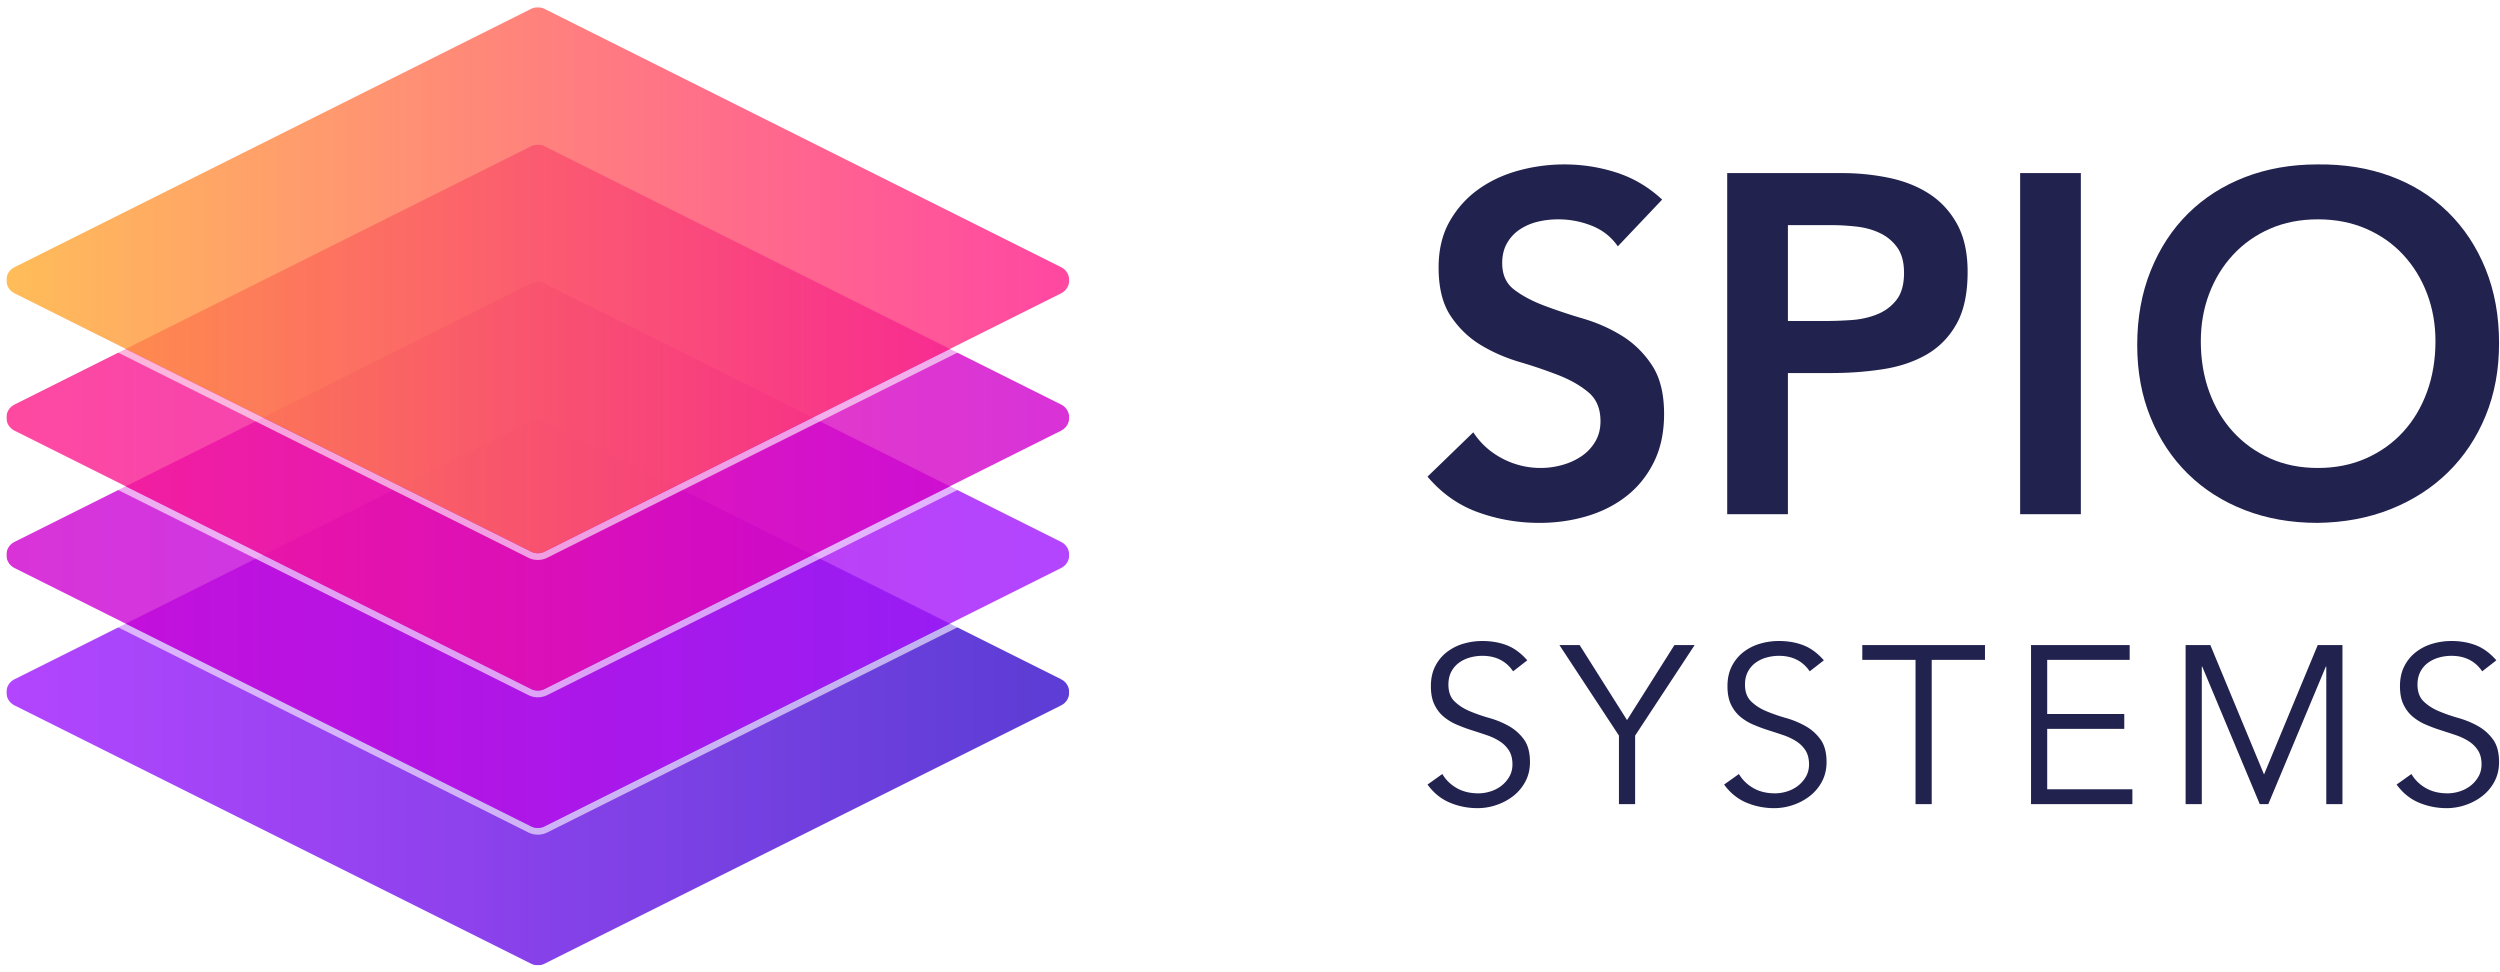
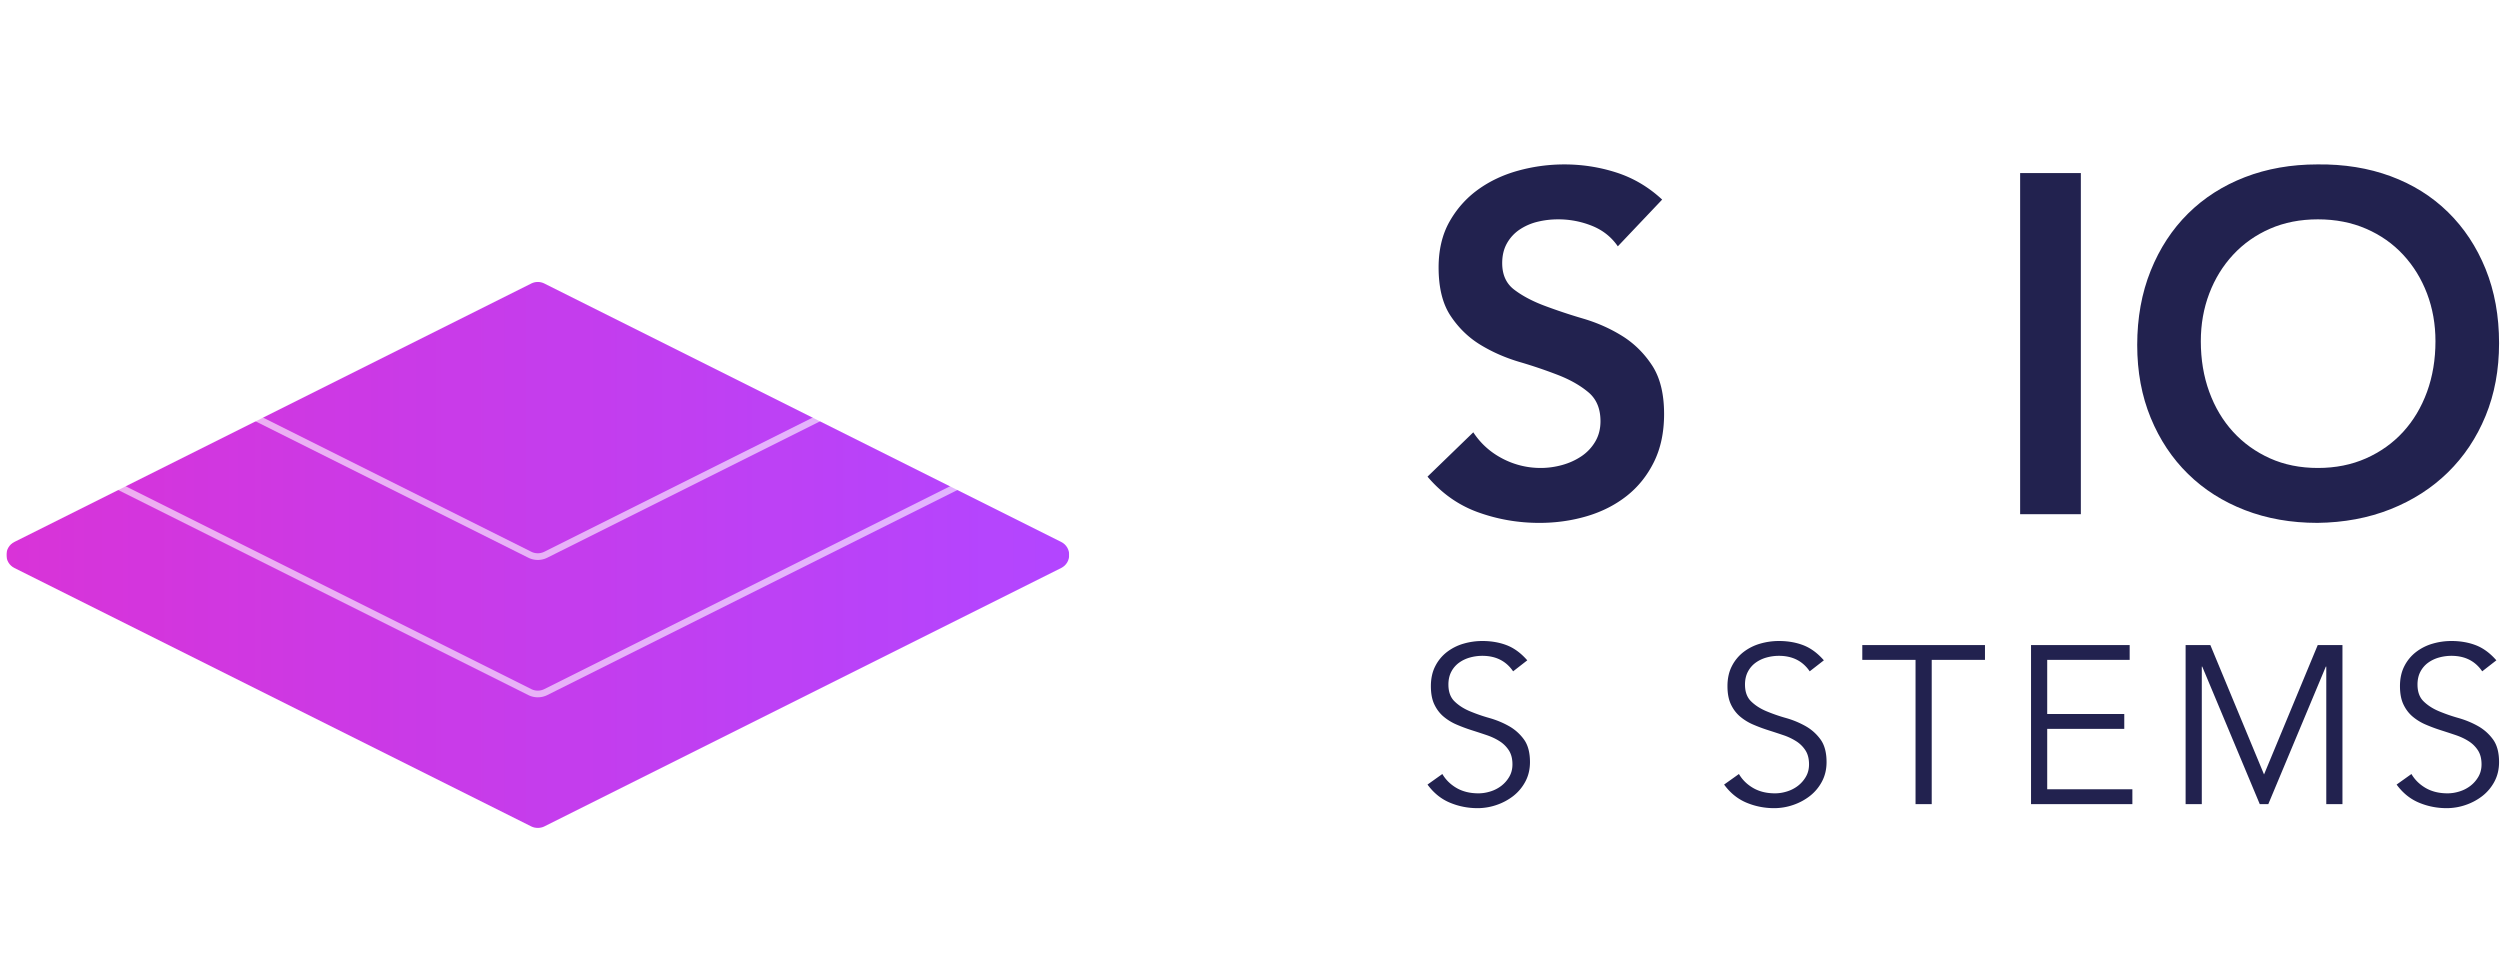
<svg xmlns="http://www.w3.org/2000/svg" viewBox="0 0 599.881 233.17">
  <defs>
    <clipPath clipPathUnits="userSpaceOnUse" id="a">
      <path d="M0 600h900V0H0z" />
    </clipPath>
    <clipPath clipPathUnits="userSpaceOnUse" id="b">
      <path d="M225 313.259h193.731V212.561H225z" />
    </clipPath>
    <clipPath clipPathUnits="userSpaceOnUse" id="c">
      <path d="M226.206 312.053h191.319v-98.286H226.206z" />
    </clipPath>
    <clipPath clipPathUnits="userSpaceOnUse" id="d">
      <path d="M320.691 214.044l-93.032 46.517c-1.936.968-1.936 3.731 0 4.699l93.032 46.516c.739.37 1.61.37 2.35 0l93.032-46.516c1.936-.968 1.936-3.731 0-4.699l-93.032-46.517a2.633 2.633 0 00-2.35 0" />
    </clipPath>
    <clipPath clipPathUnits="userSpaceOnUse" id="f">
      <path d="M225 337.986h193.731V237.288H225z" />
    </clipPath>
    <clipPath clipPathUnits="userSpaceOnUse" id="g">
      <path d="M226.206 336.78h191.319v-98.286H226.206z" />
    </clipPath>
    <clipPath clipPathUnits="userSpaceOnUse" id="h">
      <path d="M320.691 238.771l-93.032 46.516c-1.936.968-1.936 3.731 0 4.699l93.032 46.516c.739.37 1.61.37 2.35 0l93.032-46.516c1.936-.968 1.936-3.731 0-4.699l-93.032-46.516a2.626 2.626 0 00-2.35 0" />
    </clipPath>
    <clipPath clipPathUnits="userSpaceOnUse" id="j">
      <path d="M225 362.712h193.731V262.014H225z" />
    </clipPath>
    <clipPath clipPathUnits="userSpaceOnUse" id="k">
-       <path d="M226.206 361.506h191.319V263.22H226.206z" />
+       <path d="M226.206 361.506h191.319H226.206z" />
    </clipPath>
    <clipPath clipPathUnits="userSpaceOnUse" id="l">
      <path d="M320.691 263.498l-93.032 46.516c-1.936.968-1.936 3.731 0 4.699l93.032 46.516c.739.37 1.61.37 2.35 0l93.032-46.516c1.936-.968 1.936-3.731 0-4.699l-93.032-46.516a2.626 2.626 0 00-2.35 0" />
    </clipPath>
    <clipPath clipPathUnits="userSpaceOnUse" id="n">
      <path d="M225 387.439h193.731V286.741H225z" />
    </clipPath>
    <clipPath clipPathUnits="userSpaceOnUse" id="o">
      <path d="M226.206 386.233h191.319v-98.286H226.206z" />
    </clipPath>
    <clipPath clipPathUnits="userSpaceOnUse" id="p">
      <path d="M320.691 288.224l-93.032 46.516c-1.936.968-1.936 3.731 0 4.699l93.032 46.517c.739.369 1.61.369 2.35 0l93.032-46.517c1.936-.968 1.936-3.731 0-4.699l-93.032-46.516a2.626 2.626 0 00-2.35 0" />
    </clipPath>
    <linearGradient x1="0" y1="0" x2="1" y2="0" gradientUnits="userSpaceOnUse" gradientTransform="matrix(187.136 0 0 -187.136 226.206 262.91)" spreadMethod="pad" id="e">
      <stop offset="0" stop-color="#a017ff" />
      <stop offset="1" stop-color="#340dca" />
    </linearGradient>
    <linearGradient x1="0" y1="0" x2="1" y2="0" gradientUnits="userSpaceOnUse" gradientTransform="matrix(187.136 0 0 -187.136 226.206 287.637)" spreadMethod="pad" id="i">
      <stop offset="0" stop-color="#cf00ce" />
      <stop offset="1" stop-color="#a017ff" />
      <stop offset="1" stop-color="#a017ff" />
    </linearGradient>
    <linearGradient x1="0" y1="0" x2="1" y2="0" gradientUnits="userSpaceOnUse" gradientTransform="matrix(187.136 0 0 -187.136 226.206 312.363)" spreadMethod="pad" id="m">
      <stop offset="0" stop-color="#ff1c89" />
      <stop offset="0" stop-color="#ff1c89" />
      <stop offset="1" stop-color="#cf00ce" />
    </linearGradient>
    <linearGradient x1="0" y1="0" x2="1" y2="0" gradientUnits="userSpaceOnUse" gradientTransform="matrix(187.136 0 0 -187.136 226.206 337.09)" spreadMethod="pad" id="q">
      <stop offset="0" stop-color="#ffac2e" />
      <stop offset="1" stop-color="#ff1c89" />
    </linearGradient>
  </defs>
  <path d="M-300 516.585H900v-800H-300z" fill="#fff" />
  <g clip-path="url(#a)" transform="matrix(1.333 0 0 -1.333 -300 516.585)">
    <path d="M416.073 314.704l-20.028 10.014 20.028 10.013c1.936.969 1.936 3.73 0 4.7l-93.032 46.515c-.74.37-1.611.37-2.35 0l-93.032-46.515c-1.936-.97-1.936-3.731 0-4.7l20.027-10.013-20.027-10.014c-1.936-.968-1.936-3.731 0-4.7l20.027-10.013-20.027-10.014c-1.936-.968-1.936-3.731 0-4.7l20.027-10.012-20.027-10.014c-1.936-.968-1.936-3.731 0-4.7l93.032-46.515c.739-.37 1.61-.37 2.35 0l93.032 46.516c1.936.968 1.936 3.73 0 4.699l-20.028 10.014 20.028 10.013c1.936.968 1.936 3.73 0 4.699l-20.028 10.014 20.028 10.014c1.936.968 1.936 3.73 0 4.699" fill="#fff" />
    <g clip-path="url(#b)" opacity=".6">
      <path d="M321.866 313.26c-.592 0-1.185-.14-1.714-.406L227.12 266.34a3.815 3.815 0 01-2.12-3.429c0-1.46.813-2.775 2.119-3.428l93.033-46.516a3.847 3.847 0 011.714-.405c.592 0 1.185.14 1.714.405l93.033 46.516a3.812 3.812 0 012.118 3.428 3.812 3.812 0 01-2.118 3.428l-93.033 46.516a3.847 3.847 0 01-1.714.405m0-1.2c.407 0 .813-.096 1.177-.278l93.033-46.517a2.615 2.615 0 001.455-2.354 2.618 2.618 0 00-1.455-2.355l-93.034-46.516a2.635 2.635 0 00-2.354 0l-93.032 46.516a2.619 2.619 0 00-1.456 2.355 2.62 2.62 0 001.457 2.355l93.032 46.516c.363.182.77.278 1.177.278" fill="#fff" />
    </g>
    <g clip-path="url(#c)">
      <g clip-path="url(#d)" opacity=".8">
-         <path d="M320.691 214.044l-93.032 46.517c-1.936.968-1.936 3.731 0 4.699l93.032 46.516c.739.37 1.61.37 2.35 0l93.032-46.516c1.936-.968 1.936-3.731 0-4.699l-93.032-46.517a2.633 2.633 0 00-2.35 0" fill="url(#e)" />
-       </g>
+         </g>
    </g>
    <g clip-path="url(#f)" opacity=".6">
      <path d="M321.866 337.985c-.592 0-1.185-.14-1.714-.405l-93.032-46.515a3.815 3.815 0 01-2.12-3.429c0-1.46.813-2.774 2.119-3.427l93.032-46.516a3.852 3.852 0 011.715-.406c.592 0 1.185.141 1.714.406l93.033 46.516a3.812 3.812 0 012.118 3.427 3.812 3.812 0 01-2.118 3.428L323.58 337.58a3.847 3.847 0 01-1.714.405m0-1.2c.407 0 .813-.096 1.177-.278l93.033-46.516a2.618 2.618 0 001.455-2.355 2.617 2.617 0 00-1.455-2.354l-93.034-46.517a2.651 2.651 0 00-1.176-.278c-.406 0-.813.097-1.178.28l-93.032 46.515a2.618 2.618 0 00-1.456 2.354c0 1.004.559 1.906 1.457 2.356l93.032 46.515c.363.182.77.278 1.177.278" fill="#fff" />
    </g>
    <g clip-path="url(#g)">
      <g clip-path="url(#h)" opacity=".8">
        <path d="M320.691 238.771l-93.032 46.516c-1.936.968-1.936 3.731 0 4.699l93.032 46.516c.739.37 1.61.37 2.35 0l93.032-46.516c1.936-.968 1.936-3.731 0-4.699l-93.032-46.516a2.626 2.626 0 00-2.35 0" fill="url(#i)" />
      </g>
    </g>
    <g clip-path="url(#j)" opacity=".6">
      <path d="M321.866 362.712a3.845 3.845 0 01-1.714-.406l-93.032-46.515a3.814 3.814 0 01-2.12-3.428c0-1.46.813-2.775 2.119-3.428l93.033-46.516a3.847 3.847 0 011.714-.405c.592 0 1.185.14 1.714.405l93.033 46.516a3.812 3.812 0 012.118 3.428c0 1.46-.812 2.774-2.118 3.427l-93.033 46.516a3.848 3.848 0 01-1.714.406m0-1.2a2.64 2.64 0 001.178-.279l93.032-46.516a2.616 2.616 0 001.455-2.354 2.618 2.618 0 00-1.455-2.355l-93.034-46.516a2.635 2.635 0 00-2.354 0l-93.032 46.516a2.619 2.619 0 00-1.456 2.355 2.62 2.62 0 001.457 2.355l93.033 46.516c.363.182.77.278 1.176.278" fill="#fff" />
    </g>
    <g clip-path="url(#k)">
      <g clip-path="url(#l)" opacity=".8">
        <path d="M320.691 263.498l-93.032 46.516c-1.936.968-1.936 3.731 0 4.699l93.032 46.516c.739.37 1.61.37 2.35 0l93.032-46.516c1.936-.968 1.936-3.731 0-4.699l-93.032-46.516a2.626 2.626 0 00-2.35 0" fill="url(#m)" />
      </g>
    </g>
    <g clip-path="url(#n)" opacity=".6">
      <path d="M321.866 387.438c-.592 0-1.185-.14-1.714-.405l-93.032-46.515a3.815 3.815 0 01-2.12-3.428c0-1.461.813-2.775 2.119-3.428l93.033-46.516a3.847 3.847 0 011.714-.405c.592 0 1.185.14 1.714.405l93.033 46.516a3.812 3.812 0 012.118 3.428 3.812 3.812 0 01-2.118 3.428l-93.033 46.516a3.847 3.847 0 01-1.714.405m0-1.2c.407 0 .813-.096 1.177-.278l93.033-46.516a2.618 2.618 0 001.455-2.355 2.618 2.618 0 00-1.455-2.355l-93.034-46.516a2.635 2.635 0 00-2.354 0l-93.032 46.517a2.616 2.616 0 00-1.456 2.354 2.62 2.62 0 001.457 2.356l93.032 46.514c.363.182.77.278 1.177.278" fill="#fff" />
    </g>
    <g clip-path="url(#o)">
      <g clip-path="url(#p)" opacity=".8">
-         <path d="M320.691 288.224l-93.032 46.516c-1.936.968-1.936 3.731 0 4.699l93.032 46.517c.739.369 1.61.369 2.35 0l93.032-46.517c1.936-.968 1.936-3.731 0-4.699l-93.032-46.516a2.626 2.626 0 00-2.35 0" fill="url(#q)" />
-       </g>
+         </g>
    </g>
    <path d="M497.432 266.69c-1.267 1.86-3.114 2.79-5.541 2.79a8.278 8.278 0 01-2.224-.302 6.136 6.136 0 01-1.962-.93 4.663 4.663 0 01-1.396-1.618c-.35-.662-.525-1.436-.525-2.326 0-1.294.364-2.3 1.092-3.013.728-.715 1.63-1.301 2.71-1.76a30.092 30.092 0 013.539-1.234c1.28-.363 2.46-.85 3.539-1.456a8.44 8.44 0 002.71-2.406c.728-.998 1.092-2.36 1.092-4.085 0-1.294-.277-2.461-.83-3.5a8.052 8.052 0 00-2.183-2.608 10.251 10.251 0 00-3.034-1.617 10.492 10.492 0 00-3.377-.566c-1.753 0-3.418.33-4.995.99-1.578.66-2.92 1.746-4.025 3.256l2.67 1.902c.618-1.053 1.478-1.895 2.58-2.53 1.102-.633 2.406-.95 3.91-.95.727 0 1.452.115 2.178.345a6.241 6.241 0 011.955 1.01 5.586 5.586 0 011.43 1.639c.377.647.566 1.388.566 2.224 0 .998-.21 1.827-.627 2.488a5.418 5.418 0 01-1.658 1.658c-.688.445-1.47.815-2.346 1.113-.877.296-1.78.592-2.71.889-.931.297-1.834.634-2.71 1.012a9.298 9.298 0 00-2.346 1.436c-.688.579-1.24 1.307-1.658 2.183-.42.876-.627 1.975-.627 3.297 0 1.375.263 2.574.789 3.6a7.453 7.453 0 002.103 2.548 8.992 8.992 0 002.973 1.497c1.105.323 2.238.484 3.397.484 1.618 0 3.087-.256 4.409-.768 1.32-.512 2.548-1.416 3.68-2.71z" fill="#22224f" />
-     <path d="M519.394 242.786h-2.913v12.336l-10.718 16.3h3.64l8.535-13.509 8.534 13.51h3.64l-10.718-16.3z" fill="#22224f" />
    <path d="M550.821 266.69c-1.268 1.86-3.114 2.79-5.54 2.79a8.286 8.286 0 01-2.226-.302 6.146 6.146 0 01-1.962-.93 4.65 4.65 0 01-1.395-1.618c-.35-.662-.526-1.436-.526-2.326 0-1.294.364-2.3 1.092-3.013.728-.715 1.632-1.301 2.71-1.76a30.156 30.156 0 013.54-1.234 16.168 16.168 0 003.538-1.456 8.43 8.43 0 002.71-2.406c.728-.998 1.092-2.36 1.092-4.085 0-1.294-.276-2.461-.829-3.5a8.062 8.062 0 00-2.183-2.608 10.264 10.264 0 00-3.034-1.617 10.498 10.498 0 00-3.378-.566c-1.753 0-3.418.33-4.995.99-1.577.66-2.919 1.746-4.024 3.256l2.67 1.902c.617-1.053 1.477-1.895 2.58-2.53 1.102-.633 2.405-.95 3.91-.95.726 0 1.452.115 2.177.345a6.246 6.246 0 011.956 1.01 5.6 5.6 0 011.431 1.639c.376.647.564 1.388.564 2.224 0 .998-.209 1.827-.627 2.488a5.407 5.407 0 01-1.658 1.658 10.52 10.52 0 01-2.346 1.113c-.876.296-1.779.592-2.709.889-.93.297-1.835.634-2.71 1.012a9.28 9.28 0 00-2.346 1.436c-.688.579-1.24 1.307-1.659 2.183-.418.876-.627 1.975-.627 3.297 0 1.375.263 2.574.79 3.6a7.476 7.476 0 002.102 2.548 8.992 8.992 0 002.973 1.497c1.106.323 2.238.484 3.398.484 1.618 0 3.087-.256 4.408-.768 1.321-.512 2.55-1.416 3.681-2.71z" fill="#22224f" />
    <g>
      <path d="M572.784 242.786h-2.913v25.967h-9.585v2.67h22.084v-2.67h-9.586z" fill="#22224f" />
    </g>
    <g>
      <path d="M593.573 245.456h15.33v-2.67H590.66v28.637h17.756v-2.67h-14.844v-9.747h13.873v-2.67h-13.873z" fill="#22224f" />
    </g>
    <g>
      <path d="M632.604 248.125l9.667 23.297h4.449v-28.636h-2.912v24.754h-.081l-10.354-24.753h-1.539L621.48 267.54h-.08v-24.753h-2.913v28.636h4.45z" fill="#22224f" />
    </g>
    <g>
      <path d="M671.877 266.69c-1.268 1.86-3.114 2.79-5.541 2.79a8.286 8.286 0 01-2.225-.302 6.146 6.146 0 01-1.962-.93 4.66 4.66 0 01-1.395-1.618c-.351-.662-.525-1.436-.525-2.326 0-1.294.364-2.3 1.092-3.013.727-.715 1.631-1.301 2.71-1.76a30.028 30.028 0 013.539-1.234c1.28-.363 2.46-.85 3.539-1.456a8.451 8.451 0 002.71-2.406c.728-.998 1.092-2.36 1.092-4.085 0-1.294-.277-2.461-.829-3.5a8.077 8.077 0 00-2.184-2.608 10.264 10.264 0 00-3.034-1.617 10.494 10.494 0 00-3.378-.566c-1.753 0-3.417.33-4.994.99-1.578.66-2.92 1.746-4.025 3.256l2.669 1.902c.618-1.053 1.479-1.895 2.581-2.53 1.102-.633 2.405-.95 3.91-.95.726 0 1.452.115 2.178.345a6.252 6.252 0 011.955 1.01 5.586 5.586 0 011.431 1.639c.376.647.565 1.388.565 2.224 0 .998-.209 1.827-.627 2.488a5.43 5.43 0 01-1.658 1.658c-.688.445-1.47.815-2.346 1.113-.877.296-1.78.592-2.71.889-.931.297-1.834.634-2.71 1.012a9.298 9.298 0 00-2.346 1.436c-.688.579-1.241 1.307-1.658 2.183-.419.876-.627 1.975-.627 3.297 0 1.375.263 2.574.788 3.6a7.467 7.467 0 002.104 2.548 8.982 8.982 0 002.973 1.497c1.105.323 2.237.484 3.397.484 1.618 0 3.087-.256 4.409-.768 1.32-.512 2.548-1.416 3.68-2.71z" fill="#22224f" />
    </g>
    <g>
      <path d="M516.28 343.194c-1.156 1.677-2.703 2.906-4.64 3.686a16.2 16.2 0 01-6.113 1.171c-1.273 0-2.502-.145-3.686-.434a10.011 10.011 0 01-3.21-1.388 7.253 7.253 0 01-2.298-2.47c-.578-1.013-.867-2.212-.867-3.6 0-2.082.722-3.673 2.168-4.77 1.445-1.1 3.238-2.054 5.377-2.863a98.562 98.562 0 017.026-2.342c2.544-.752 4.886-1.792 7.025-3.122 2.138-1.33 3.932-3.094 5.378-5.29 1.444-2.199 2.168-5.118 2.168-8.76 0-3.296-.608-6.173-1.822-8.63-1.214-2.459-2.85-4.496-4.9-6.115-2.053-1.619-4.438-2.833-7.155-3.643-2.72-.808-5.581-1.213-8.587-1.213-3.816 0-7.488.637-11.015 1.908s-6.562 3.411-9.107 6.417l8.24 7.98c1.33-2.024 3.08-3.6 5.248-4.727a14.728 14.728 0 016.894-1.69c1.272 0 2.544.172 3.816.52 1.272.346 2.429.867 3.47 1.561a8.12 8.12 0 012.515 2.645c.636 1.07.954 2.298.954 3.686 0 2.255-.723 3.99-2.168 5.203-1.446 1.215-3.24 2.24-5.377 3.08a86.881 86.881 0 01-7.025 2.384c-2.546.752-4.888 1.78-7.026 3.08-2.14 1.301-3.933 3.035-5.377 5.204-1.447 2.168-2.168 5.073-2.168 8.716 0 3.18.65 5.926 1.95 8.24 1.302 2.311 3.006 4.235 5.118 5.767 2.11 1.531 4.524 2.674 7.242 3.426a31.113 31.113 0 008.326 1.127c3.237 0 6.375-.49 9.41-1.473 3.036-.985 5.768-2.603 8.196-4.858z" fill="#22224f" />
    </g>
    <g>
-       <path d="M553.488 329.751c1.562 0 3.18.058 4.857.173 1.677.116 3.224.463 4.64 1.041 1.417.578 2.573 1.445 3.47 2.602.896 1.157 1.344 2.776 1.344 4.857 0 1.908-.405 3.426-1.214 4.553a8.035 8.035 0 01-3.123 2.602c-1.272.608-2.688.998-4.25 1.172-1.56.173-3.064.26-4.51.26h-7.805v-17.26zm-17.52 26.626h20.643a41.39 41.39 0 008.543-.867c2.746-.578 5.16-1.547 7.242-2.905 2.08-1.359 3.743-3.181 4.988-5.464 1.242-2.285 1.863-5.133 1.863-8.543 0-3.874-.664-6.997-1.994-9.367-1.331-2.372-3.122-4.207-5.378-5.507-2.254-1.301-4.871-2.184-7.848-2.646-2.98-.464-6.087-.694-9.324-.694h-7.806v-25.412h-10.928z" fill="#22224f" />
-     </g>
+       </g>
    <path d="M588.7 356.377h10.929v-61.405H588.7z" fill="#22224f" />
    <g>
      <path d="M621.224 326.109c0-3.296.506-6.332 1.518-9.107 1.01-2.775 2.442-5.176 4.294-7.2 1.849-2.024 4.06-3.613 6.635-4.77 2.57-1.156 5.448-1.734 8.629-1.734 3.179 0 6.07.578 8.673 1.734 2.602 1.157 4.828 2.746 6.678 4.77 1.85 2.024 3.28 4.425 4.294 7.2 1.01 2.775 1.517 5.81 1.517 9.107 0 3.063-.506 5.925-1.517 8.586-1.013 2.659-2.444 4.987-4.294 6.98-1.85 1.997-4.076 3.558-6.678 4.685-2.602 1.127-5.494 1.692-8.673 1.692-3.181 0-6.058-.565-8.63-1.692-2.573-1.127-4.785-2.688-6.634-4.684-1.852-1.994-3.283-4.322-4.294-6.981-1.012-2.661-1.518-5.523-1.518-8.586m-11.45-.695c0 4.915.81 9.382 2.43 13.4 1.618 4.019 3.859 7.444 6.722 10.278 2.862 2.833 6.273 5.016 10.235 6.549 3.959 1.53 8.31 2.298 13.052 2.298 4.799.057 9.194-.651 13.183-2.125 3.99-1.475 7.43-3.63 10.32-6.461 2.892-2.834 5.147-6.245 6.767-10.234 1.617-3.99 2.428-8.443 2.428-13.357 0-4.8-.811-9.166-2.428-13.096-1.62-3.934-3.875-7.316-6.766-10.148-2.891-2.834-6.331-5.046-10.321-6.636-3.99-1.59-8.384-2.413-13.183-2.471-4.741 0-9.093.766-13.052 2.298-3.962 1.53-7.373 3.699-10.235 6.505-2.863 2.804-5.104 6.172-6.722 10.104-1.62 3.932-2.43 8.296-2.43 13.096" fill="#22224f" />
    </g>
  </g>
</svg>